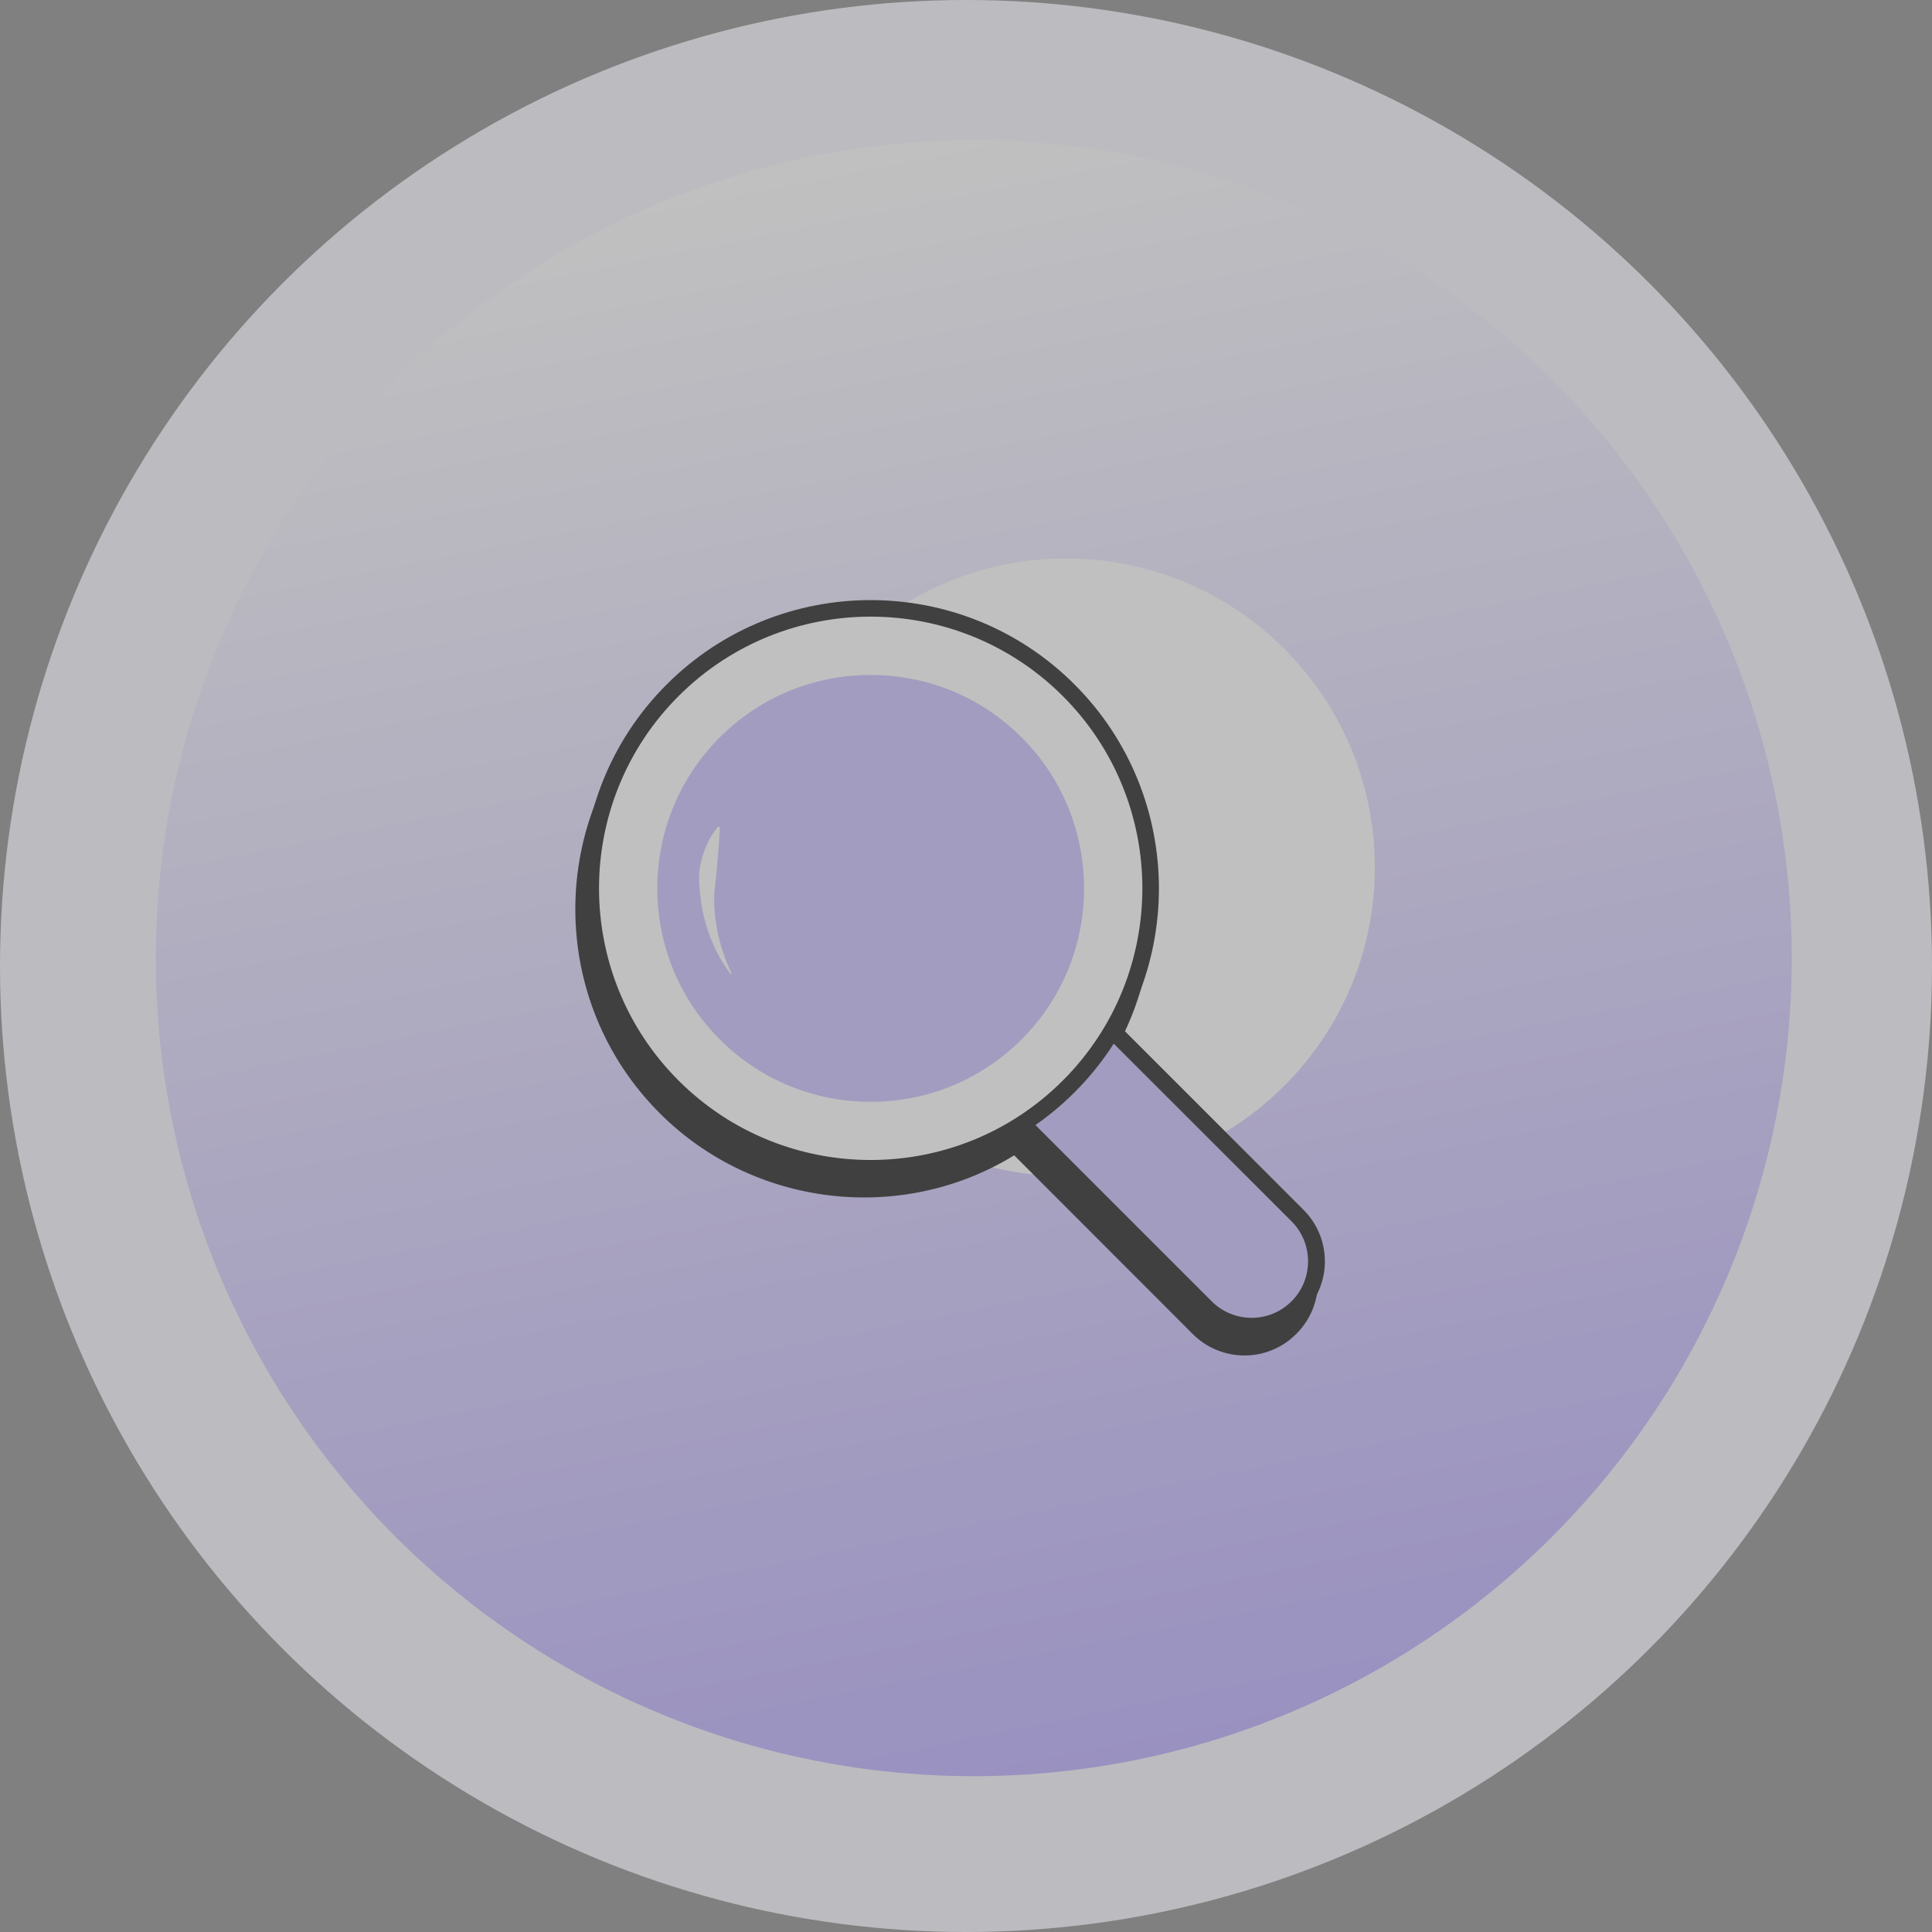
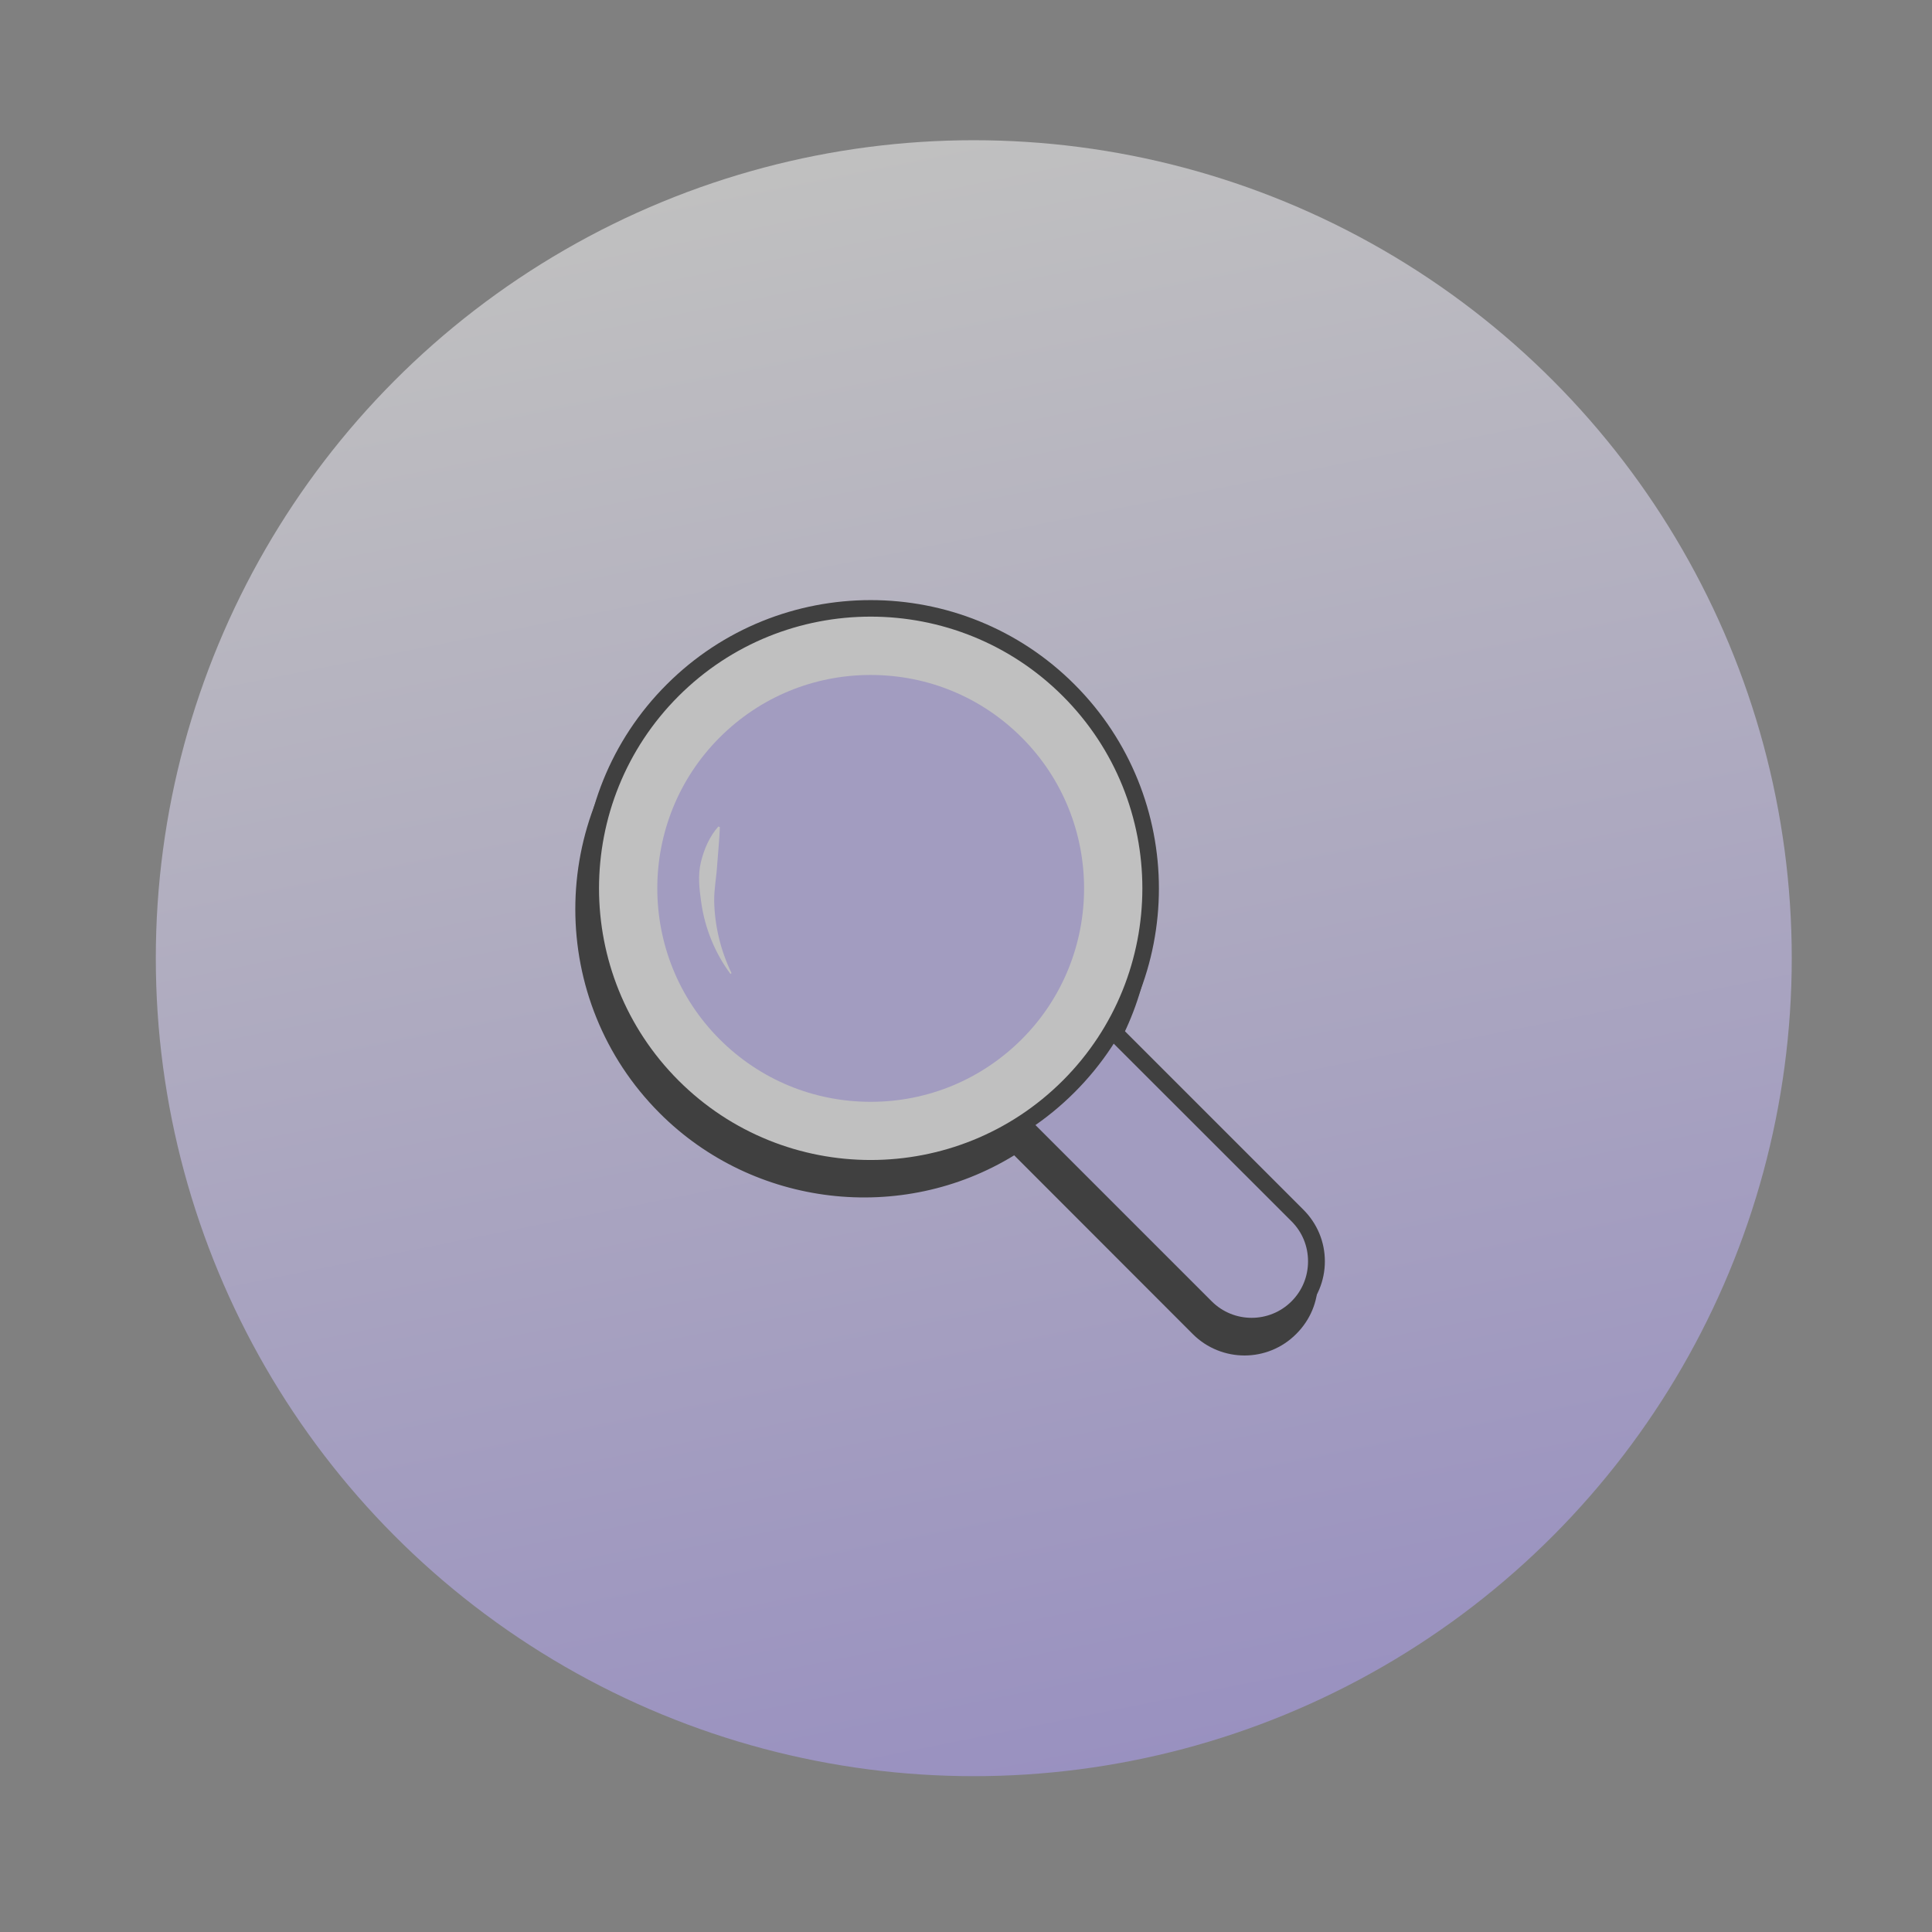
<svg xmlns="http://www.w3.org/2000/svg" width="107" height="107" viewBox="0 0 107 107" fill="none">
  <rect x="0" y="0" width="107" height="107" fill="#808080" stroke="none" />
  <g opacity="0.5">
-     <circle cx="53.5" cy="53.5" r="53.5" fill="#F8F6FF" />
    <circle cx="53.931" cy="53.068" r="45.302" fill="url(#paint0_linear_4390_11621)" />
-     <path d="M76.144 48.034C76.144 57.477 68.492 65.139 59.04 65.139C49.597 65.139 41.935 57.487 41.935 48.034C41.935 38.582 49.597 30.93 59.04 30.93C68.492 30.93 76.144 38.591 76.144 48.034Z" fill="white" />
    <path d="M71.465 73.558C70.062 74.961 67.791 74.961 66.388 73.558L56.234 63.404C50.225 67.29 42.12 66.598 36.858 61.327C30.794 55.262 30.794 45.45 36.858 39.385C42.914 33.33 52.735 33.33 58.8 39.385C63.905 44.499 64.708 52.271 61.2 58.216L71.465 68.481C72.868 69.884 72.868 72.154 71.465 73.558Z" fill="black" />
    <path d="M68.926 75.071C67.892 75.071 66.849 74.674 66.065 73.89L56.169 63.985C49.929 67.816 41.732 66.856 36.535 61.65C30.305 55.419 30.305 45.284 36.535 39.053C42.757 32.831 52.892 32.831 59.132 39.053C64.2 44.13 65.261 51.921 61.782 58.133L71.797 68.148C72.563 68.914 72.988 69.93 72.988 71.01C72.988 72.09 72.563 73.105 71.797 73.871C71.003 74.674 69.96 75.071 68.926 75.071ZM56.234 62.942C56.354 62.942 56.474 62.988 56.557 63.081L66.711 73.234C67.929 74.453 69.914 74.453 71.132 73.234C71.723 72.644 72.046 71.859 72.046 71.019C72.046 70.179 71.723 69.394 71.132 68.804L60.868 58.539C60.72 58.391 60.692 58.161 60.794 57.976C64.274 52.078 63.314 44.564 58.468 39.708C52.597 33.847 43.043 33.847 37.181 39.708C31.311 45.579 31.311 55.133 37.181 60.994C42.166 65.988 50.068 66.838 55.985 63.007C56.059 62.961 56.142 62.942 56.234 62.942Z" fill="black" />
    <path d="M71.862 72.404C70.458 73.807 68.188 73.807 66.784 72.404L53.797 59.416C52.532 58.151 52.532 56.102 53.797 54.837L54.295 54.339C55.56 53.075 57.609 53.075 58.874 54.339L71.862 67.327C73.264 68.73 73.264 70.991 71.862 72.404Z" fill="#C4B7FF" />
    <path d="M69.323 73.908C68.289 73.908 67.246 73.511 66.461 72.727L53.465 59.739C52.025 58.299 52.025 55.954 53.465 54.505L53.963 54.007C55.403 52.567 57.748 52.567 59.197 54.007L72.184 66.995C72.951 67.761 73.375 68.776 73.375 69.856C73.375 70.936 72.951 71.951 72.184 72.718C71.391 73.511 70.357 73.908 69.323 73.908ZM56.584 53.85C55.874 53.85 55.163 54.117 54.618 54.662L54.12 55.161C53.04 56.241 53.04 58.004 54.12 59.084L67.108 72.071C68.326 73.29 70.311 73.29 71.529 72.071C72.12 71.481 72.443 70.696 72.443 69.856C72.443 69.016 72.12 68.231 71.529 67.641L58.541 54.662C58.006 54.117 57.295 53.85 56.584 53.85Z" fill="black" />
    <path d="M48.221 64.715C56.791 64.715 63.738 57.767 63.738 49.198C63.738 40.628 56.791 33.681 48.221 33.681C39.652 33.681 32.705 40.628 32.705 49.198C32.705 57.767 39.652 64.715 48.221 64.715Z" fill="white" />
    <path d="M48.221 65.167C44.132 65.167 40.043 63.607 36.923 60.496C30.692 54.265 30.692 44.13 36.923 37.908C43.154 31.678 53.289 31.678 59.511 37.908C65.742 44.139 65.742 54.275 59.511 60.496C56.4 63.607 52.311 65.167 48.221 65.167ZM48.221 34.151C44.363 34.151 40.514 35.619 37.578 38.555C31.708 44.425 31.708 53.97 37.578 59.841C43.449 65.712 52.994 65.712 58.865 59.841C64.735 53.97 64.735 44.425 58.865 38.555C55.929 35.619 52.071 34.151 48.221 34.151Z" fill="black" />
    <path d="M48.221 61.022C45.065 61.022 42.092 59.794 39.858 57.56C35.252 52.954 35.252 45.45 39.858 40.843C42.092 38.609 45.065 37.382 48.221 37.382C51.378 37.382 54.351 38.609 56.585 40.843C61.191 45.45 61.191 52.954 56.585 57.56C54.342 59.794 51.378 61.022 48.221 61.022Z" fill="#C4B7FF" />
    <path d="M40.458 53.942C39.609 52.806 39.037 51.422 38.834 49.963C38.732 49.243 38.64 48.486 38.815 47.757C38.991 47.037 39.286 46.336 39.785 45.773L39.868 45.809C39.84 46.557 39.766 47.222 39.72 47.895C39.683 48.56 39.545 49.225 39.554 49.908C39.581 51.265 39.905 52.631 40.514 53.895L40.458 53.942Z" fill="white" />
  </g>
  <defs>
    <linearGradient id="paint0_linear_4390_11621" x1="53.931" y1="7.766" x2="72" y2="98" gradientUnits="userSpaceOnUse">
      <stop stop-color="white" />
      <stop offset="1" stop-color="#B09FFF" />
    </linearGradient>
  </defs>
</svg>